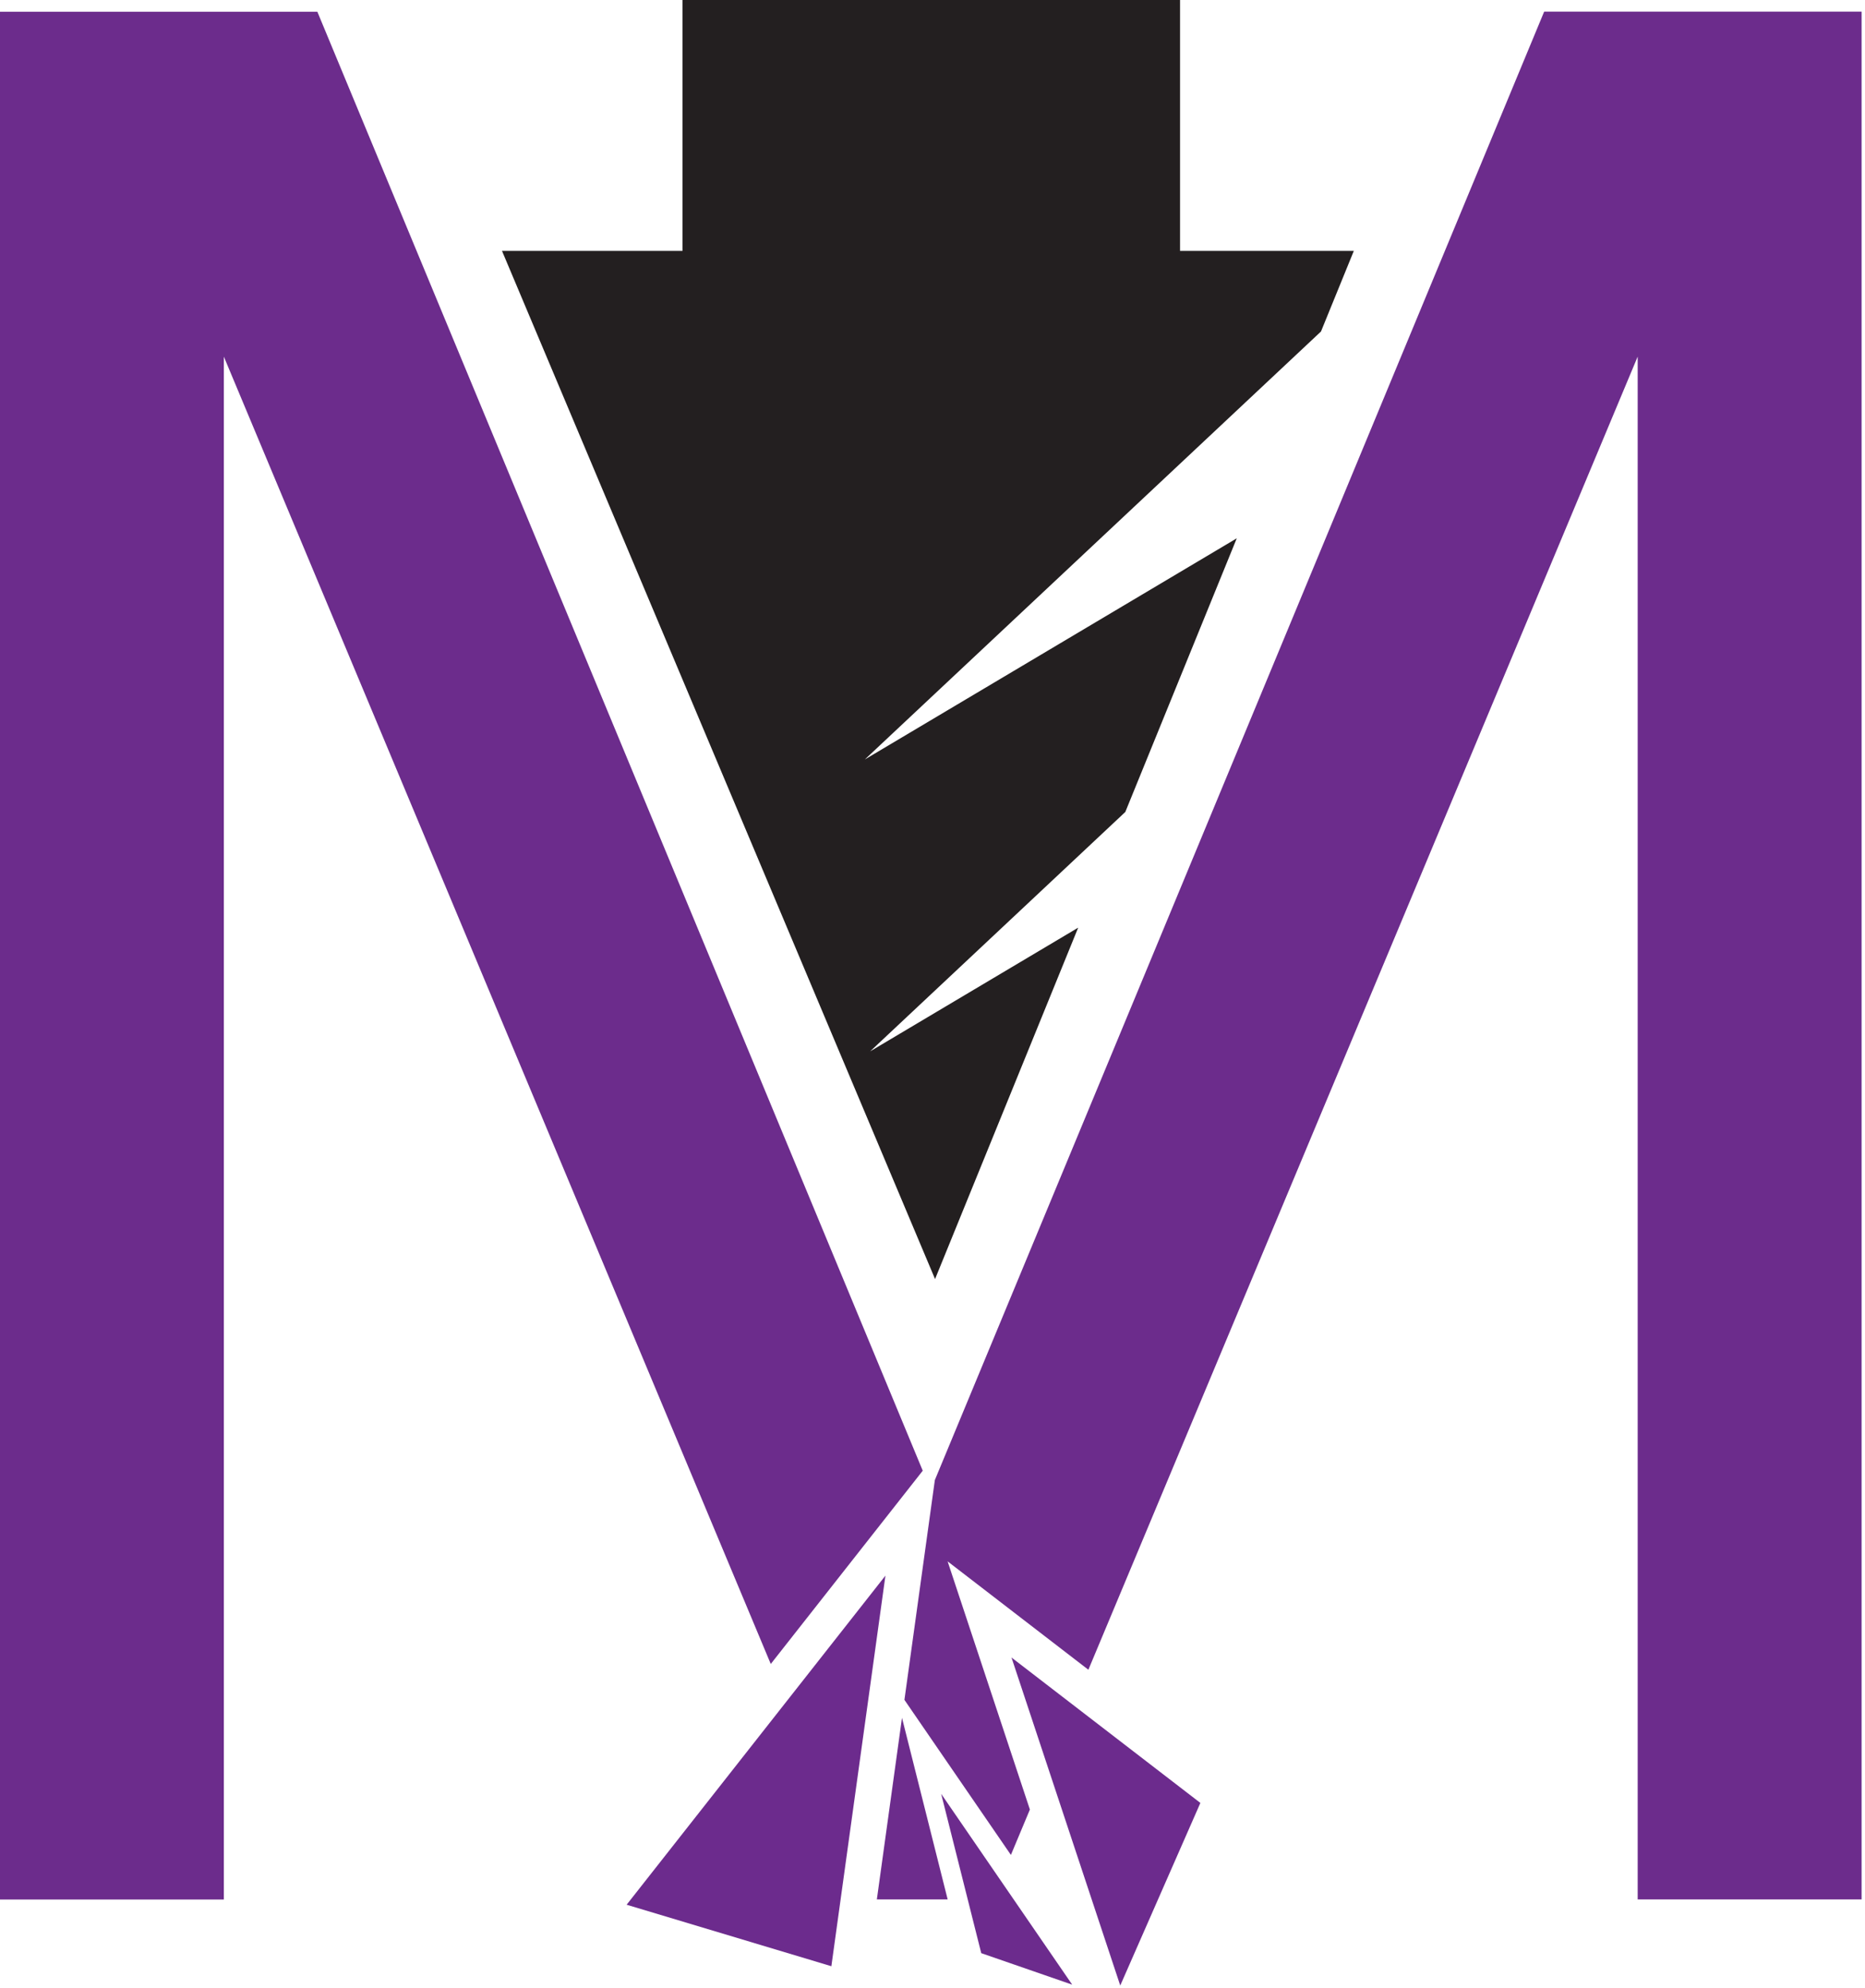
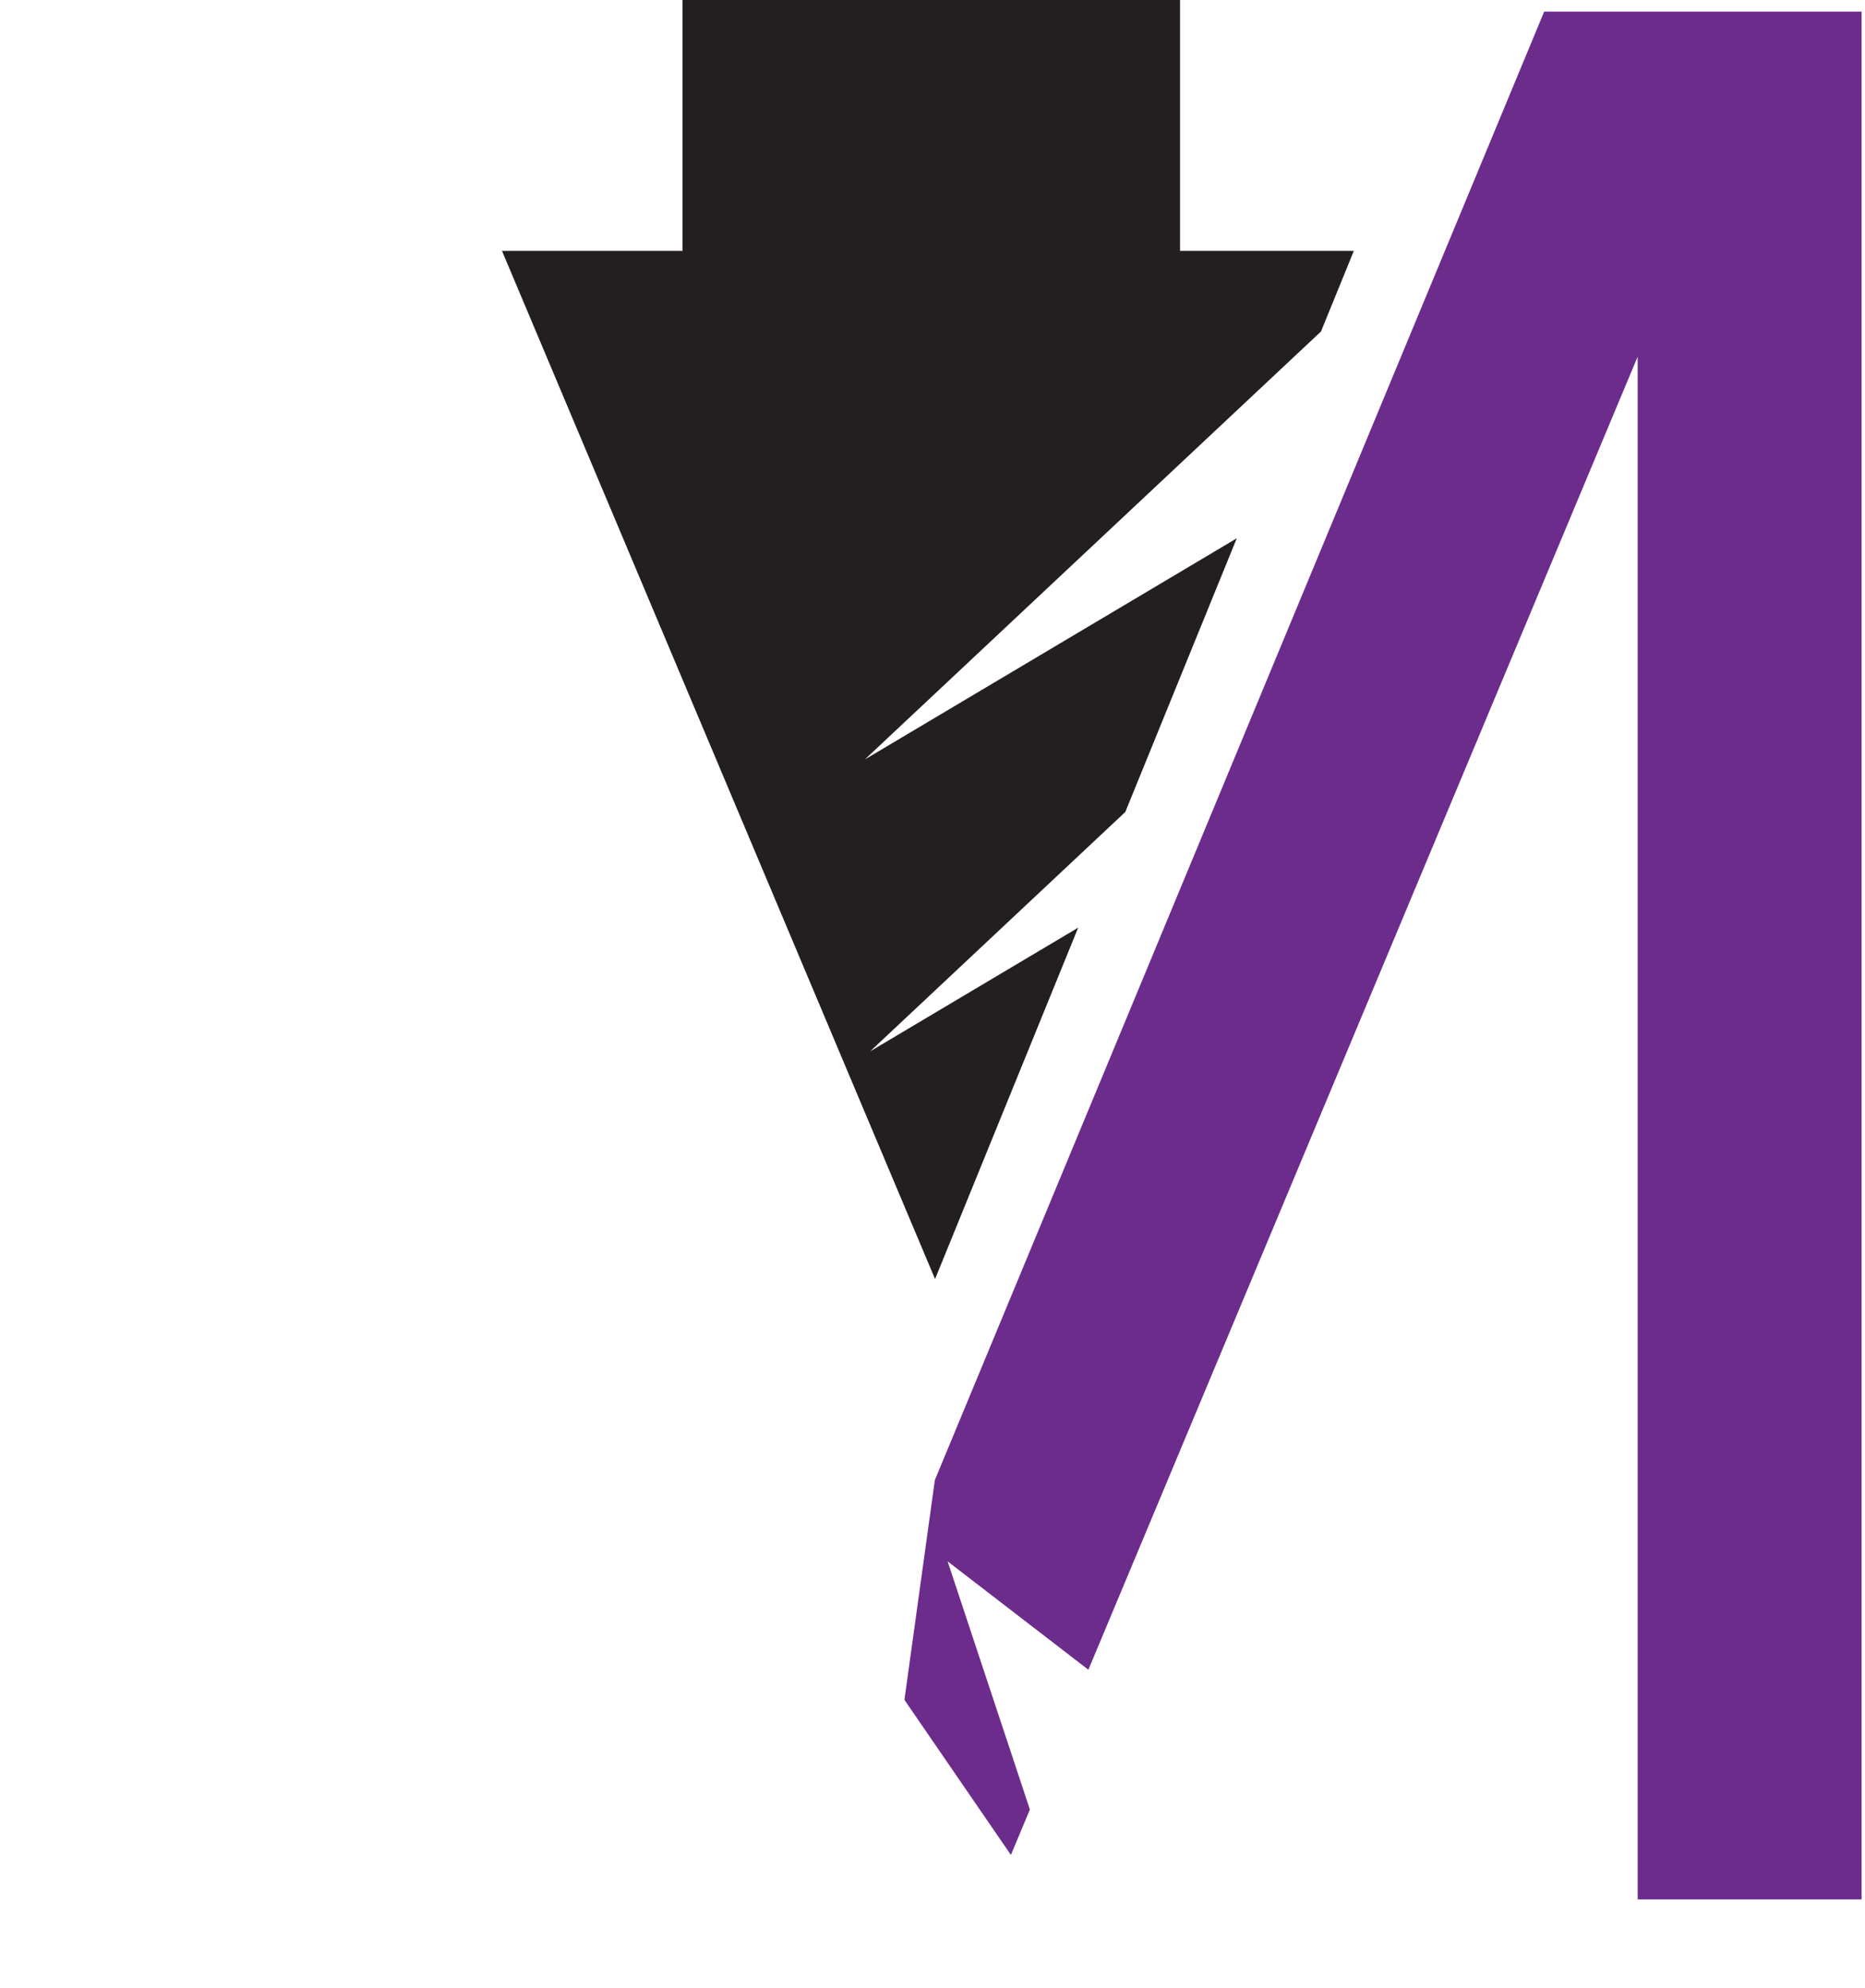
<svg xmlns="http://www.w3.org/2000/svg" width="100%" height="100%" viewBox="0 0 485 517" version="1.1" xml:space="preserve" style="fill-rule:evenodd;clip-rule:evenodd;stroke-linejoin:round;stroke-miterlimit:2;">
  <g transform="matrix(4.167,0,0,4.167,352.065,267.367)">
    <path d="M0,-48.504L-10.845,-48.504L-10.845,-64.168L-41.897,-64.168L-41.897,-48.504L-53.16,-48.504L-26.134,15.664L-17.202,-6.267L-30.186,1.454L-14.261,-13.487L-7.305,-30.567L-30.516,-16.765L-2.049,-43.474L0,-48.504Z" style="fill:rgb(35,31,32);fill-rule:nonzero;" />
  </g>
  <g transform="matrix(4.167,0,0,4.167,234.567,493.973)">
-     <path d="M0,-11.334L-1.569,0L2.85,0L0,-11.334Z" style="fill:rgb(108,44,140);fill-rule:nonzero;" />
-   </g>
+     </g>
  <g transform="matrix(4.167,0,0,4.167,239.963,114.582)">
-     <path d="M0,64.29L-37.781,-26.764L-57.591,-26.764L-57.591,91.054L-43.617,91.054L-43.617,-5.24L-9.485,76.353L0,64.29Z" style="fill:rgb(108,44,140);fill-rule:nonzero;" />
-   </g>
+     </g>
  <g transform="matrix(4.167,0,0,4.167,401.567,493.972)">
    <path d="M0,-117.818L-38.026,-26.173L-39.925,-12.454L-33.28,-2.776L-32.095,-5.609L-37.23,-21.098L-28.445,-14.334L5.836,-96.288L5.836,0L19.81,0L19.81,-117.818L0,-117.818Z" style="fill:rgb(108,44,140);fill-rule:nonzero;" />
  </g>
  <g transform="matrix(4.167,0,0,4.167,263.042,516.365)">
-     <path d="M0,-20.471L6.787,0L11.788,-11.396L0,-20.471Z" style="fill:rgb(108,43,141);fill-rule:nonzero;" />
-   </g>
+     </g>
  <g transform="matrix(4.167,0,0,4.167,216.2,409.767)">
-     <path d="M0,24.377L3.374,0L-12.777,20.539L0,24.377Z" style="fill:rgb(108,43,141);fill-rule:nonzero;" />
-   </g>
+     </g>
  <g transform="matrix(4.167,0,0,4.167,255.177,474.709)">
-     <path d="M0,7.977L5.676,9.943L-2.501,-1.966L0,7.977Z" style="fill:rgb(108,43,141);fill-rule:nonzero;" />
-   </g>
+     </g>
</svg>